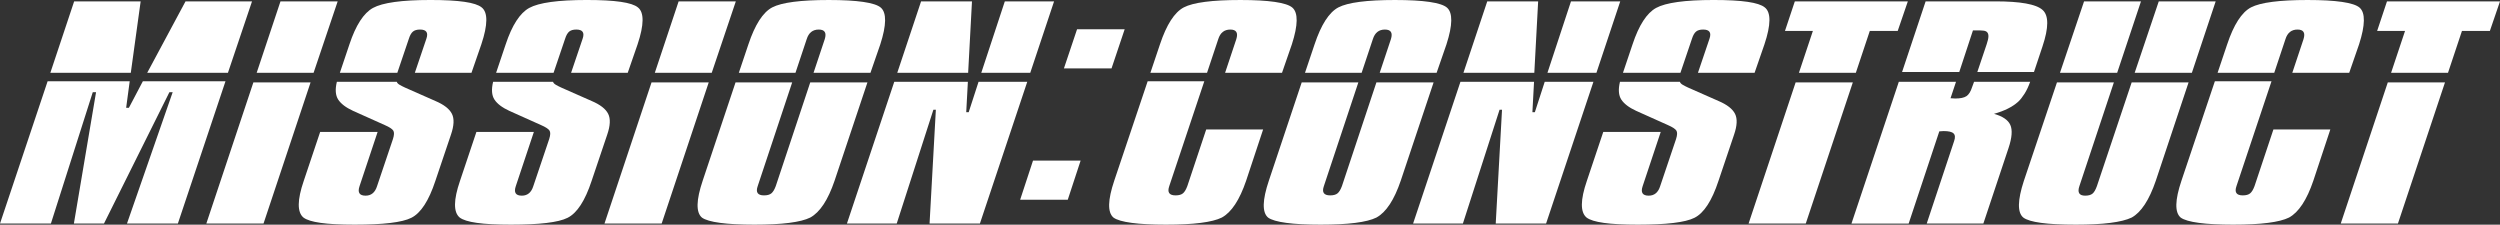
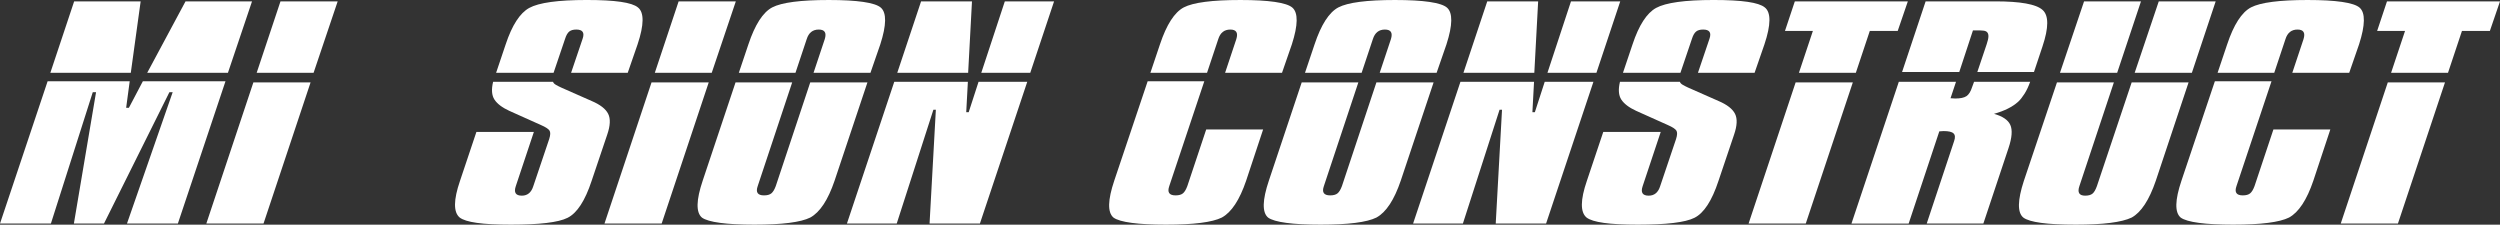
<svg xmlns="http://www.w3.org/2000/svg" viewBox="0 0 365.44 32.84">
  <rect x="0" y="0" width="365.44" height="32.84" fill="#333333" stroke="none" />
  <g fill="#fff">
    <path d="m7.44 32.68h-7.44l6.96-20.8h12l-.52 3.88h.4l2.04-3.88h12.08l-6.96 20.8h-7.44l6.68-19.2h-.48l-9.56 19.2h-4.4l3.24-19.2h-.48zm3.4-32.48h9.72l-1.44 10.44h-11.76zm26 0-3.52 10.44h-11.8l5.6-10.44z" />
    <path d="m38.52 32.68h-8.36l6.88-20.64h8.36zm2.48-32.48h8.36l-3.52 10.44h-8.32z" />
-     <path d="m51.6 16.2c-1.04-.48-1.76-1.03-2.16-1.64s-.47-1.48-.2-2.6h8.76c.05.16.19.31.42.44s.49.27.78.4l4.44 1.96c1.25.53 2.06 1.16 2.42 1.88s.31 1.73-.14 3.04l-2.28 6.76c-.96 2.91-2.13 4.71-3.52 5.4-1.33.67-4.09 1-8.28 1s-6.57-.35-7.48-1.04c-.93-.77-.92-2.56.04-5.36l2.4-7.16h8.4l-2.64 7.92c-.32.93-.03 1.4.88 1.4.83 0 1.39-.47 1.68-1.4l2.32-6.88c.19-.59.2-1 .04-1.24s-.57-.51-1.24-.8zm18.76-9.72-1.44 4.16h-8.28l1.68-4.96c.32-.91.01-1.36-.92-1.36-.45 0-.8.1-1.04.3s-.44.55-.6 1.06l-1.68 4.96h-8.4l1.4-4.16c.93-2.8 2.08-4.57 3.44-5.32 1.41-.77 4.21-1.16 8.4-1.16s6.6.36 7.48 1.08c.93.72.92 2.52-.04 5.4z" />
    <path d="m74.44 16.2c-1.04-.48-1.76-1.03-2.16-1.64s-.47-1.48-.2-2.6h8.76c.05.16.19.31.42.44s.49.27.78.4l4.44 1.96c1.25.53 2.06 1.16 2.42 1.88s.31 1.73-.14 3.04l-2.28 6.76c-.96 2.91-2.13 4.71-3.52 5.4-1.33.67-4.09 1-8.28 1s-6.57-.35-7.48-1.04c-.93-.77-.92-2.56.04-5.36l2.4-7.16h8.4l-2.64 7.92c-.32.93-.03 1.4.88 1.4.83 0 1.39-.47 1.68-1.4l2.32-6.88c.19-.59.2-1 .04-1.24s-.57-.51-1.24-.8zm18.76-9.72-1.44 4.16h-8.28l1.68-4.96c.32-.91.01-1.36-.92-1.36-.45 0-.8.1-1.04.3s-.44.55-.6 1.06l-1.68 4.96h-8.4l1.4-4.16c.93-2.8 2.08-4.57 3.44-5.32 1.41-.77 4.21-1.16 8.4-1.16s6.6.36 7.48 1.08c.93.72.92 2.52-.04 5.4z" />
    <path d="m96.72 32.68h-8.36l6.88-20.64h8.36zm2.48-32.48h8.36l-3.52 10.44h-8.32z" />
    <path d="m102.6 31.8c-.88-.75-.84-2.55.12-5.4l4.8-14.36h8.28l-5.04 15.16c-.32.91-.01 1.36.92 1.36.48 0 .84-.1 1.08-.3s.45-.55.64-1.06l5.04-15.16h8.36l-4.8 14.36c-.96 2.83-2.15 4.63-3.56 5.4-1.39.69-4.11 1.04-8.16 1.04s-6.75-.35-7.68-1.04zm15.32-26.08-1.64 4.92h-8.28l1.4-4.16c.96-2.88 2.12-4.68 3.48-5.4 1.39-.72 4.15-1.08 8.28-1.08s6.75.37 7.6 1.12.83 2.53-.08 5.36l-1.44 4.16h-8.32l1.64-4.92c.29-.93 0-1.4-.88-1.4s-1.47.47-1.76 1.4z" />
    <path d="m131.08 32.68h-7.28l6.92-20.72h10.76l-.24 4.44h.36l1.44-4.44h7.12l-6.92 20.72h-7.36l.92-16.64h-.36zm3.56-32.48h7.44l-.56 10.44h-10.36l3.48-10.44zm19.44 0-3.48 10.44h-7.16l3.44-10.44h7.2z" />
-     <path d="m151 23.48h6.96l-1.88 5.72h-6.96zm6.44-19.2h6.96l-1.92 5.72h-6.96z" />
    <path d="m162.76 31.8c-.88-.75-.84-2.55.12-5.4l4.88-14.52h8.28l-5.12 15.32c-.32.91-.01 1.36.92 1.36.48 0 .84-.1 1.08-.3s.45-.55.64-1.06l2.76-8.28h8.32l-2.48 7.48c-.96 2.83-2.15 4.63-3.56 5.4-1.39.69-4.11 1.04-8.16 1.04s-6.75-.35-7.68-1.04zm26.08-25.32-1.44 4.16h-8.32l1.64-4.92c.29-.93 0-1.4-.88-1.4s-1.47.47-1.76 1.4l-1.64 4.92h-8.28l1.4-4.16c.96-2.88 2.12-4.68 3.48-5.4 1.39-.72 4.15-1.08 8.28-1.08s6.75.37 7.6 1.12.83 2.53-.08 5.36z" />
    <path d="m185.36 31.8c-.88-.75-.84-2.55.12-5.4l4.8-14.36h8.28l-5.04 15.16c-.32.91-.01 1.36.92 1.36.48 0 .84-.1 1.08-.3s.45-.55.64-1.06l5.04-15.16h8.36l-4.8 14.36c-.96 2.83-2.15 4.63-3.56 5.4-1.39.69-4.11 1.04-8.16 1.04s-6.75-.35-7.68-1.04zm15.32-26.08-1.64 4.92h-8.28l1.4-4.16c.96-2.88 2.12-4.68 3.48-5.4 1.39-.72 4.15-1.08 8.28-1.08s6.75.37 7.6 1.12.83 2.53-.08 5.36l-1.44 4.16h-8.32l1.64-4.92c.29-.93 0-1.4-.88-1.4s-1.47.47-1.76 1.4z" />
    <path d="m213.84 32.68h-7.28l6.92-20.72h10.76l-.24 4.44h.36l1.44-4.44h7.12l-6.92 20.72h-7.36l.92-16.64h-.36zm3.56-32.48h7.44l-.56 10.44h-10.36l3.48-10.44zm19.44 0-3.48 10.44h-7.16l3.44-10.44h7.2z" />
    <path d="m239.16 16.2c-1.04-.48-1.76-1.03-2.16-1.64s-.47-1.48-.2-2.6h8.76c.05.16.19.31.42.44s.49.27.78.4l4.44 1.96c1.25.53 2.06 1.16 2.42 1.88s.31 1.73-.14 3.04l-2.28 6.76c-.96 2.91-2.13 4.71-3.52 5.4-1.33.67-4.09 1-8.28 1s-6.57-.35-7.48-1.04c-.93-.77-.92-2.56.04-5.36l2.4-7.16h8.4l-2.64 7.92c-.32.93-.03 1.4.88 1.4.83 0 1.39-.47 1.68-1.4l2.32-6.88c.19-.59.2-1 .04-1.24s-.57-.51-1.24-.8zm18.76-9.72-1.44 4.16h-8.28l1.68-4.96c.32-.91.01-1.36-.92-1.36-.45 0-.8.1-1.04.3s-.44.55-.6 1.06l-1.68 4.96h-8.4l1.4-4.16c.93-2.8 2.08-4.57 3.44-5.32 1.41-.77 4.21-1.16 8.4-1.16s6.6.36 7.48 1.08c.93.72.92 2.52-.04 5.4z" />
    <path d="m263.96 32.68h-8.36l6.88-20.64h8.36zm-1.6-32.48h16.52l-1.48 4.32h-4.08l-2.04 6.12h-8.32l2.04-6.12h-4.08l1.44-4.32z" />
    <path d="m285.8 14.4c.75 0 1.29-.11 1.64-.34s.63-.67.84-1.34l.28-.76h8.2c-.24.67-.51 1.25-.82 1.74s-.62.89-.94 1.18c-.83.75-2 1.33-3.52 1.76 1.25.35 2.05.89 2.38 1.62s.25 1.86-.26 3.38l-3.68 11.04h-8.28l4-12.04c.19-.53.16-.91-.08-1.14s-.72-.34-1.44-.34c-.08 0-.19 0-.32.02-.13.01-.24.02-.32.02l-4.48 13.48h-8.36l6.92-20.72h8.36l-.8 2.4c.08 0 .2 0 .36.02s.27.02.32.02zm-4.32-14.2h10.2c3.65 0 5.95.41 6.88 1.24.93.8.93 2.59 0 5.36l-1.24 3.72h-8.28l1.36-4.04c.16-.48.25-.85.26-1.12s-.04-.47-.16-.62-.31-.23-.56-.26-.59-.04-1.02-.04h-.52l-2 6.08h-8.36z" />
    <path d="m295.76 31.8c-.88-.72-.85-2.51.08-5.36l4.84-14.4h8.32l-5.04 15.16c-.32.93-.04 1.4.84 1.4.48 0 .84-.1 1.08-.3s.45-.57.64-1.1l5.08-15.16h8.32l-4.8 14.4c-.96 2.8-2.13 4.59-3.52 5.36-1.44.69-4.16 1.04-8.16 1.04-4.21 0-6.77-.35-7.68-1.04zm8.88-31.6h8.32l-3.48 10.44h-8.36l3.52-10.44zm19.24 0-3.48 10.44h-8.36l3.52-10.44h8.32z" />
    <path d="m318.76 31.8c-.88-.75-.84-2.55.12-5.4l4.88-14.52h8.28l-5.12 15.32c-.32.91-.01 1.36.92 1.36.48 0 .84-.1 1.08-.3s.45-.55.64-1.06l2.76-8.28h8.32l-2.48 7.48c-.96 2.83-2.15 4.63-3.56 5.4-1.39.69-4.11 1.04-8.16 1.04s-6.75-.35-7.68-1.04zm26.08-25.32-1.44 4.16h-8.32l1.64-4.92c.29-.93 0-1.4-.88-1.4s-1.47.47-1.76 1.4l-1.64 4.92h-8.28l1.4-4.16c.96-2.88 2.12-4.68 3.48-5.4 1.39-.72 4.15-1.08 8.28-1.08s6.75.37 7.6 1.12.83 2.53-.08 5.36z" />
    <path d="m350.52 32.68h-8.36l6.88-20.64h8.36zm-1.6-32.48h16.52l-1.48 4.32h-4.08l-2.04 6.12h-8.32l2.04-6.12h-4.08l1.44-4.32z" />
  </g>
</svg>